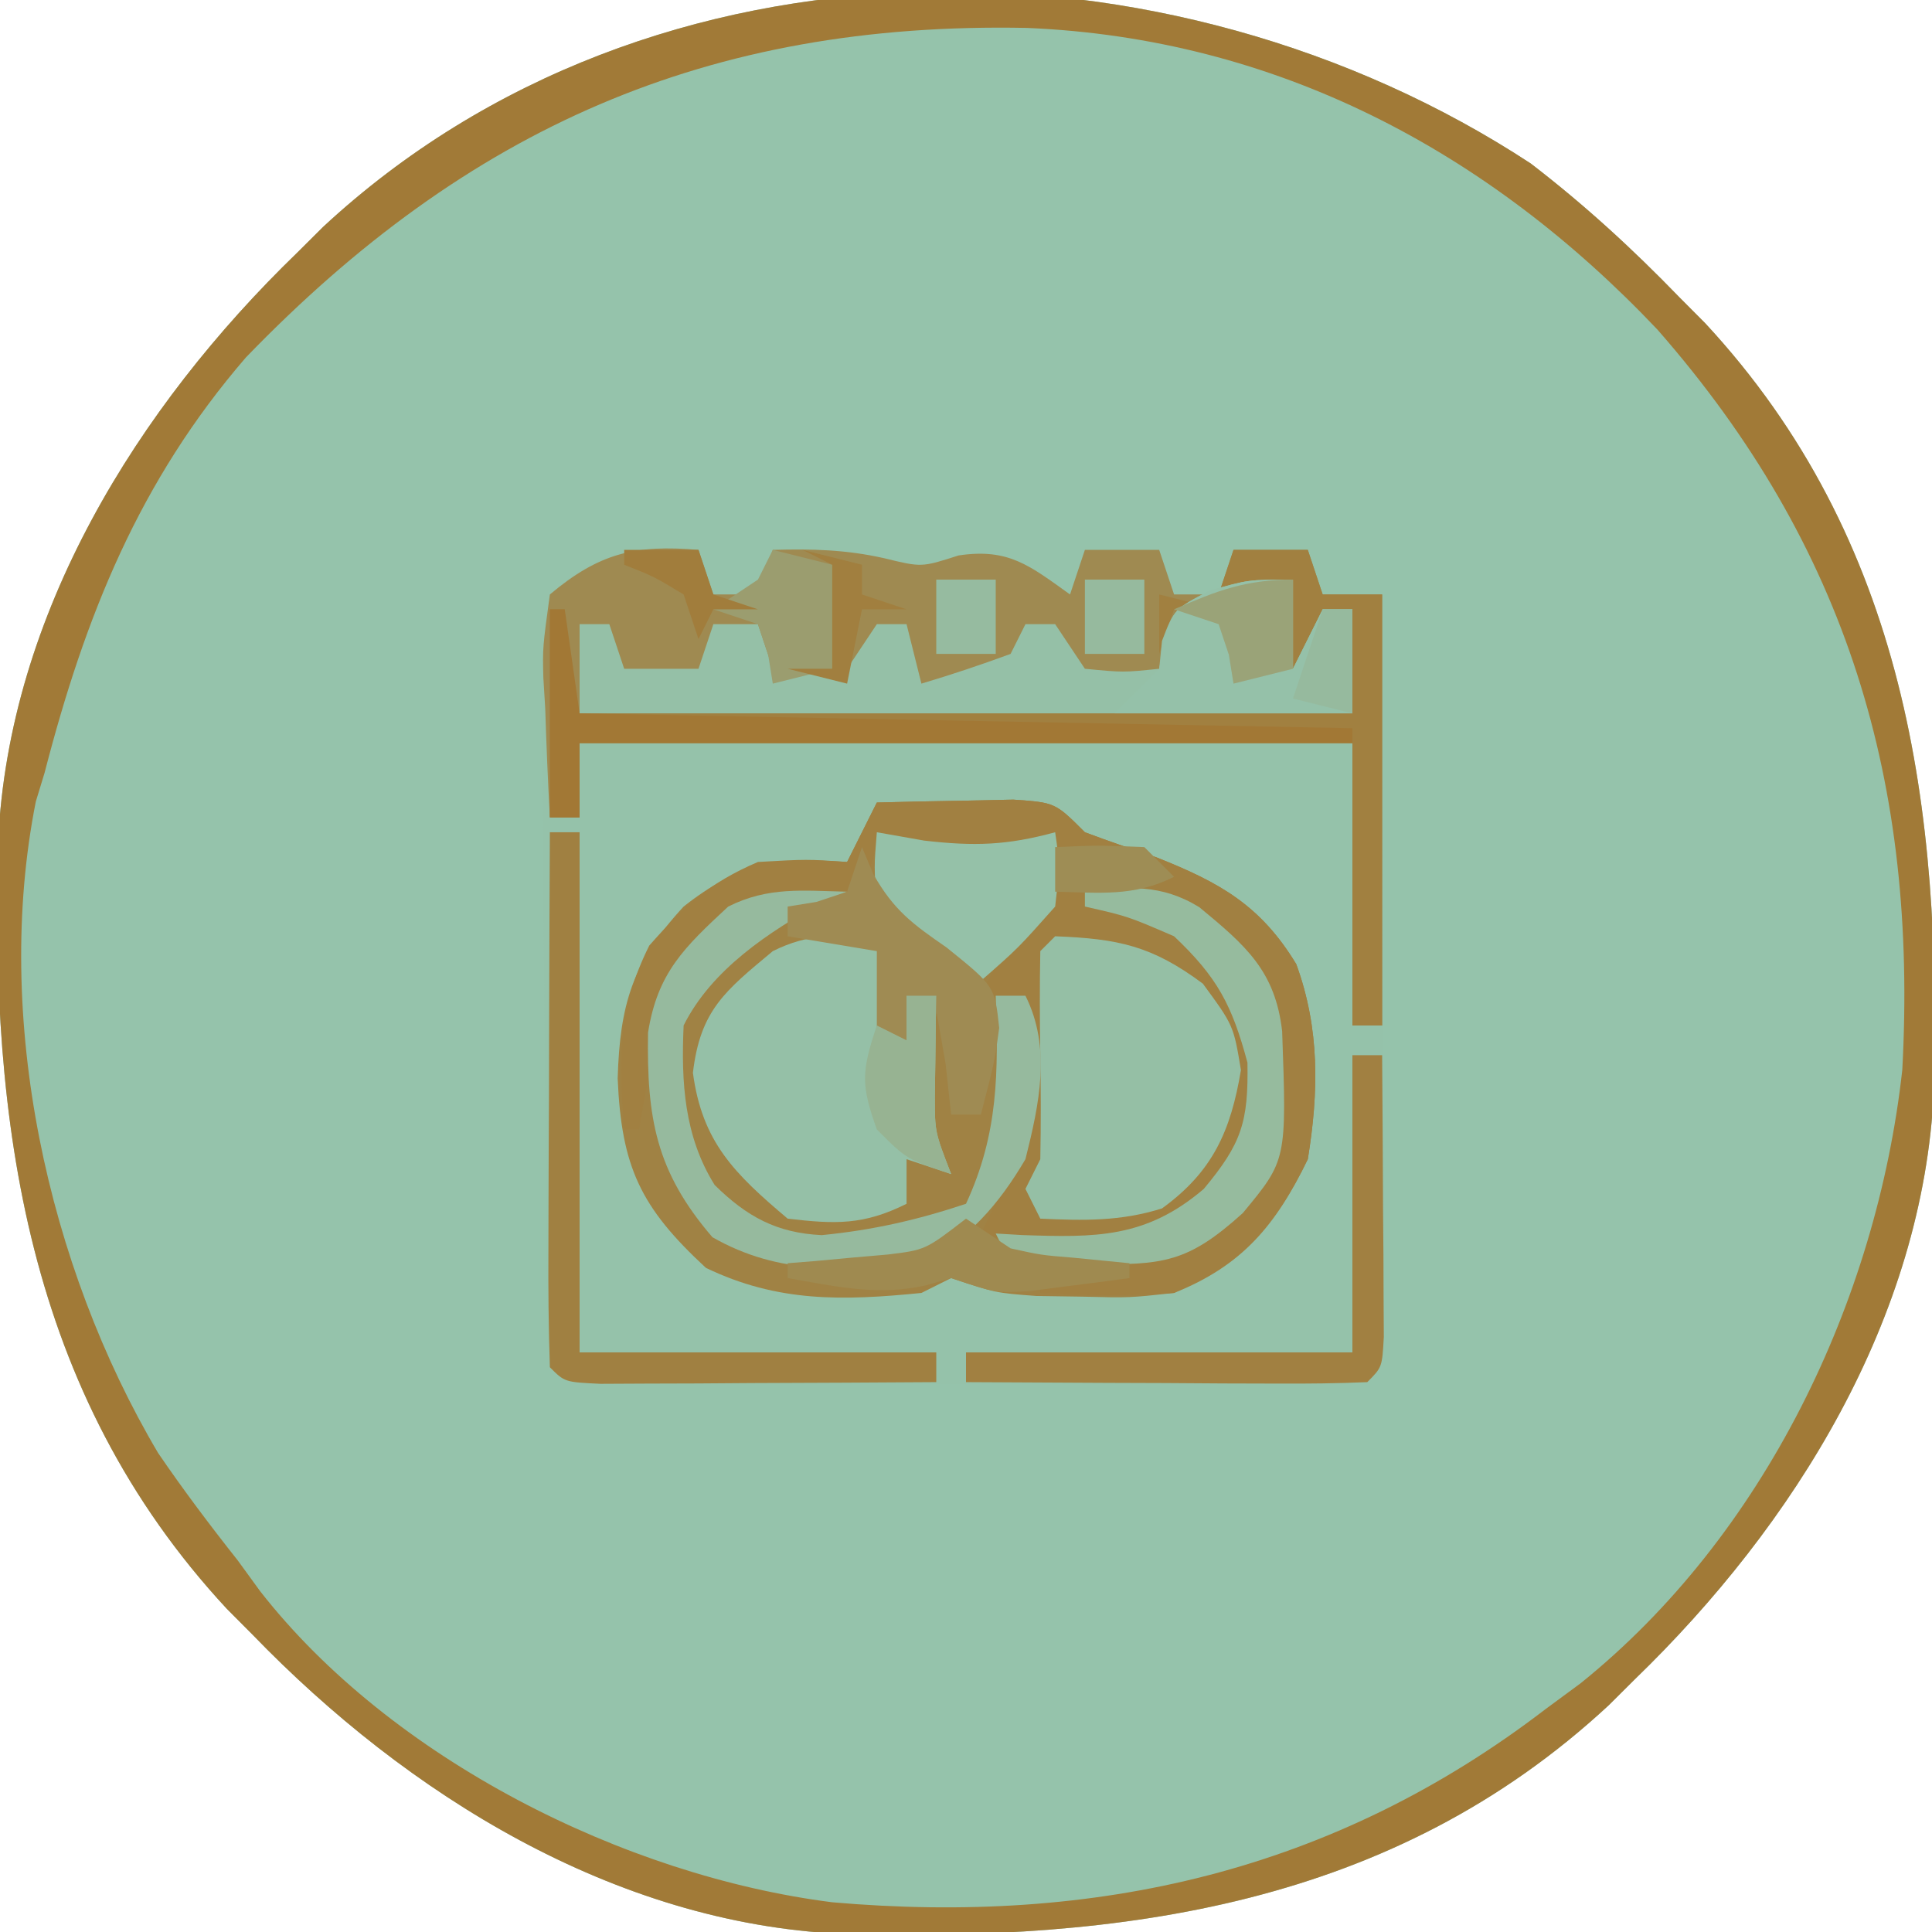
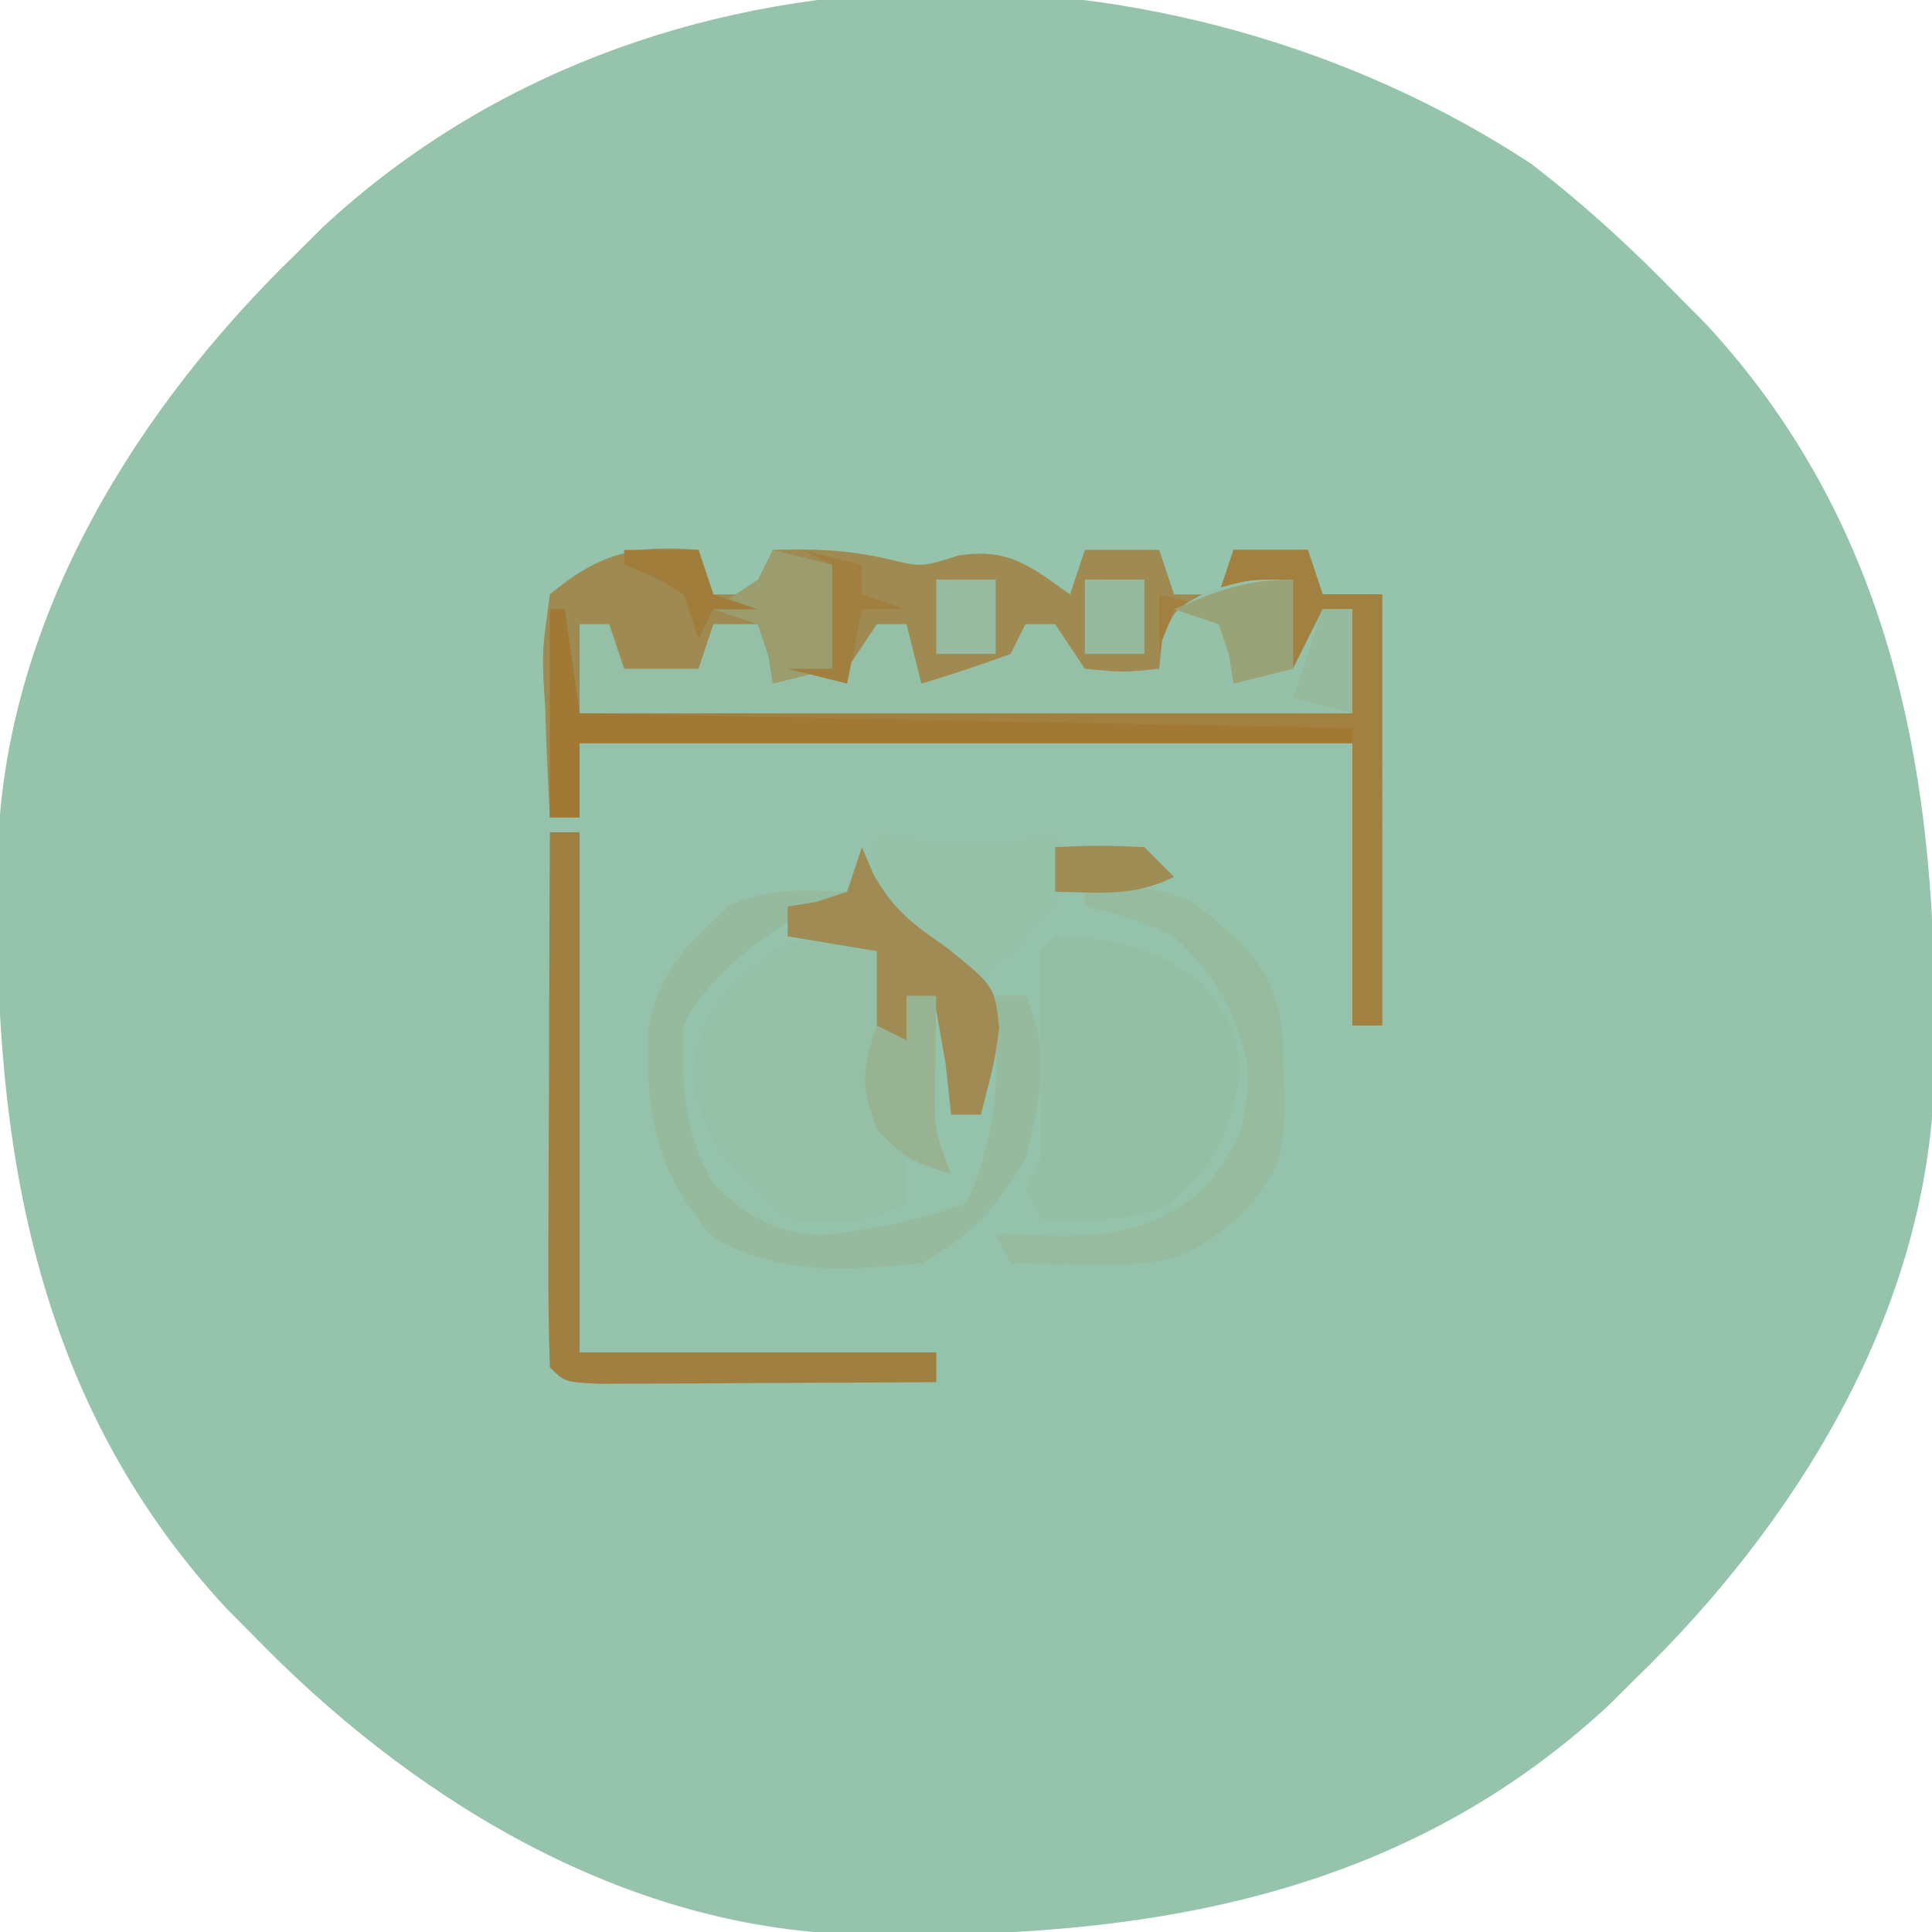
<svg xmlns="http://www.w3.org/2000/svg" version="1.1" width="130" height="130">
  <path d="M0 0 C3.606 2.77 6.841 5.734 10 9 C10.571 9.574 11.142 10.147 11.73 10.738 C25.265 25.316 27.65 43.482 27.123 62.419 C26.395 77.699 17.761 91.592 7 102 C6.426 102.571 5.853 103.142 5.262 103.73 C-9.316 117.265 -27.482 119.65 -46.419 119.123 C-61.699 118.395 -75.592 109.761 -86 99 C-86.571 98.426 -87.142 97.853 -87.73 97.262 C-101.265 82.684 -103.65 64.518 -103.123 45.581 C-102.395 30.301 -93.761 16.408 -83 6 C-82.426 5.429 -81.853 4.858 -81.262 4.27 C-59.132 -16.276 -24.248 -15.907 0 0 Z " fill="#95C3AB" transform="translate(103,11)" />
  <path d="M0 0 C0.33 0.99 0.66 1.98 1 3 C1.99 3 2.98 3 4 3 C4.33 2.01 4.66 1.02 5 0 C7.633 -0.075 9.922 -0.018 12.5 0.562 C15.013 1.177 15.013 1.177 17.5 0.375 C20.877 -0.132 22.292 1.066 25 3 C25.33 2.01 25.66 1.02 26 0 C27.65 0 29.3 0 31 0 C31.495 1.485 31.495 1.485 32 3 C32.99 3 33.98 3 35 3 C35.33 2.01 35.66 1.02 36 0 C37.65 0 39.3 0 41 0 C41.495 1.485 41.495 1.485 42 3 C43.32 3 44.64 3 46 3 C46.025 10.387 46.043 17.775 46.055 25.162 C46.06 27.677 46.067 30.192 46.075 32.708 C46.088 36.314 46.093 39.921 46.098 43.527 C46.103 44.66 46.108 45.792 46.113 46.958 C46.113 47.999 46.113 49.04 46.114 50.113 C46.116 51.035 46.118 51.956 46.12 52.906 C46 55 46 55 45 56 C43.317 56.099 41.631 56.128 39.945 56.129 C38.329 56.134 38.329 56.134 36.679 56.139 C35.506 56.137 34.333 56.135 33.125 56.133 C31.93 56.134 30.735 56.135 29.504 56.136 C26.972 56.136 24.44 56.135 21.908 56.13 C18.017 56.125 14.126 56.13 10.234 56.137 C7.781 56.136 5.328 56.135 2.875 56.133 C1.702 56.135 0.529 56.137 -0.679 56.139 C-1.757 56.136 -2.835 56.133 -3.945 56.129 C-4.899 56.129 -5.853 56.128 -6.836 56.127 C-9 56 -9 56 -10 55 C-10.119 53.39 -10.17 51.775 -10.193 50.161 C-10.209 49.129 -10.225 48.098 -10.242 47.035 C-10.286 42.314 -10.327 37.594 -10.35 32.873 C-10.367 30.378 -10.394 27.883 -10.432 25.388 C-10.487 21.803 -10.509 18.219 -10.523 14.633 C-10.546 13.514 -10.569 12.395 -10.592 11.242 C-10.584 8.406 -10.541 5.784 -10 3 C-6.808 -0.001 -4.304 -0.369 0 0 Z " fill="#95C2AA" transform="translate(47,37)" />
-   <path d="M0 0 C1.958 -0.054 3.916 -0.093 5.875 -0.125 C7.511 -0.16 7.511 -0.16 9.18 -0.195 C12 0 12 0 14 2 C15.593 2.595 17.199 3.153 18.812 3.688 C23.074 5.377 25.824 6.914 28.223 10.875 C29.812 15.22 29.737 19.476 29 24 C26.795 28.574 24.501 30.765 20 33 C16.992 33.328 16.992 33.328 13.875 33.25 C12.841 33.235 11.807 33.219 10.742 33.203 C8 33 8 33 5 32 C4.01 32.495 4.01 32.495 3 33 C-2.283 33.527 -6.669 33.642 -11.5 31.312 C-15.894 27.248 -17.187 24.536 -17.438 18.562 C-17.291 13.614 -16.448 10.727 -13 7 C-9.293 4.073 -6.673 3.674 -2 4 C-1.34 2.68 -0.68 1.36 0 0 Z " fill="#A08244" transform="translate(59,54)" />
-   <path d="M0 0 C3.606 2.77 6.841 5.734 10 9 C10.571 9.574 11.142 10.147 11.73 10.738 C25.265 25.316 27.65 43.482 27.123 62.419 C26.395 77.699 17.761 91.592 7 102 C6.426 102.571 5.853 103.142 5.262 103.73 C-9.316 117.265 -27.482 119.65 -46.419 119.123 C-61.699 118.395 -75.592 109.761 -86 99 C-86.571 98.426 -87.142 97.853 -87.73 97.262 C-101.265 82.684 -103.65 64.518 -103.123 45.581 C-102.395 30.301 -93.761 16.408 -83 6 C-82.426 5.429 -81.853 4.858 -81.262 4.27 C-59.132 -16.276 -24.248 -15.907 0 0 Z M-86.453 13.051 C-93.629 21.361 -97.279 30.467 -100 41 C-100.195 41.638 -100.389 42.276 -100.59 42.934 C-103.475 57.468 -99.814 74.176 -92.363 86.766 C-90.662 89.258 -88.873 91.634 -87 94 C-86.501 94.686 -86.002 95.372 -85.488 96.078 C-76.683 107.345 -61.005 115.224 -47 117 C-29.291 118.546 -13.292 114.959 1 104 C1.775 103.429 2.549 102.858 3.348 102.27 C15.692 92.339 23.268 76.574 25 61 C26.043 41.713 21.328 25.78 8.527 11.18 C-2.88 -0.867 -17.141 -8.419 -33.891 -9.121 C-55.375 -9.554 -71.563 -2.365 -86.453 13.051 Z " fill="#A17A37" transform="translate(103,11)" />
  <path d="M0 0 C0.33 0.99 0.66 1.98 1 3 C1.99 3 2.98 3 4 3 C4.33 2.01 4.66 1.02 5 0 C7.633 -0.075 9.922 -0.018 12.5 0.562 C15.013 1.177 15.013 1.177 17.5 0.375 C20.877 -0.132 22.292 1.066 25 3 C25.33 2.01 25.66 1.02 26 0 C27.65 0 29.3 0 31 0 C31.495 1.485 31.495 1.485 32 3 C32.99 3 33.98 3 35 3 C35.33 2.01 35.66 1.02 36 0 C37.65 0 39.3 0 41 0 C41.495 1.485 41.495 1.485 42 3 C43.32 3 44.64 3 46 3 C46 12.57 46 22.14 46 32 C45.34 32 44.68 32 44 32 C44 25.73 44 19.46 44 13 C26.84 13 9.68 13 -8 13 C-8 14.65 -8 16.3 -8 18 C-8.66 18 -9.32 18 -10 18 C-10.135 15.561 -10.234 13.129 -10.312 10.688 C-10.354 9.997 -10.396 9.307 -10.439 8.596 C-10.488 6.574 -10.488 6.574 -10 3 C-6.695 0.224 -4.267 -0.366 0 0 Z " fill="#9F8A51" transform="translate(47,37)" />
-   <path d="M0 0 C1.958 -0.054 3.916 -0.093 5.875 -0.125 C7.511 -0.16 7.511 -0.16 9.18 -0.195 C12 0 12 0 14 2 C15.593 2.595 17.199 3.153 18.812 3.688 C23.074 5.377 25.824 6.914 28.223 10.875 C29.812 15.22 29.737 19.476 29 24 C26.864 28.43 24.596 31.162 20 33 C16.981 33.229 14.02 33.178 11 33 C11 32.67 11 32.34 11 32 C11.592 31.902 12.183 31.804 12.793 31.703 C17.848 30.746 21.248 29.752 25 26 C26.976 22.048 26.576 17.296 26 13 C24.568 10.571 23.352 9.664 21 8 C20.67 8 20.34 8 20 8 C20.804 8.846 21.609 9.691 22.438 10.562 C25.215 13.917 26 16.576 26 21 C24.528 24.239 22.715 26.711 20 29 C17.879 29.547 17.879 29.547 15.562 29.75 C14.801 29.827 14.039 29.905 13.254 29.984 C10.983 30 9.166 29.651 7 29 C7.309 28.361 7.619 27.721 7.938 27.062 C9.511 22.527 10 17.798 10 13 C9.01 13 8.02 13 7 13 C8.152 10.532 9.048 8.952 11 7 C11.648 4.429 11.648 4.429 12 2 C10.948 2.351 9.896 2.701 8.812 3.062 C5.205 3.95 3.474 4.053 0 3 C-0.33 3.99 -0.66 4.98 -1 6 C-2.926 6.555 -2.926 6.555 -5.312 6.875 C-8.576 7.522 -9.834 7.859 -12.438 10.062 C-14.488 13.917 -15.291 17.717 -16 22 C-16.33 22 -16.66 22 -17 22 C-17.377 17.288 -17.463 13.926 -15.312 9.625 C-12.949 6.943 -11.279 5.405 -8 4 C-4.688 3.812 -4.688 3.812 -2 4 C-1.34 2.68 -0.68 1.36 0 0 Z " fill="#A18041" transform="translate(59,54)" />
  <path d="M0 0 C0.934 3.01 1.044 3.867 0 7 C0.66 7 1.32 7 2 7 C2 6.01 2 5.02 2 4 C2.66 4 3.32 4 4 4 C3.988 4.615 3.977 5.23 3.965 5.863 C3.956 6.672 3.947 7.48 3.938 8.312 C3.926 9.113 3.914 9.914 3.902 10.738 C3.903 13.169 3.903 13.169 5 16 C4.01 15.67 3.02 15.34 2 15 C2 15.99 2 16.98 2 18 C-0.889 19.444 -2.796 19.377 -6 19 C-9.57 15.985 -11.752 13.858 -12.375 9.188 C-11.878 4.96 -10.206 3.672 -7 1 C-4.537 -0.231 -2.72 -0.072 0 0 Z " fill="#95C0A7" transform="translate(59,63)" />
  <path d="M0 0 C1.32 0.33 2.64 0.66 4 1 C3.01 1 2.02 1 1 1 C0.67 1.99 0.34 2.98 0 4 C0 2.68 0 1.36 0 0 Z M5 -3 C6.65 -3 8.3 -3 10 -3 C10.495 -1.515 10.495 -1.515 11 0 C12.32 0 13.64 0 15 0 C15 9.57 15 19.14 15 29 C14.34 29 13.68 29 13 29 C13 22.73 13 16.46 13 10 C-4.16 10 -21.32 10 -39 10 C-39 11.65 -39 13.3 -39 15 C-39.66 15 -40.32 15 -41 15 C-41 10.38 -41 5.76 -41 1 C-40.67 1 -40.34 1 -40 1 C-40 3.31 -40 5.62 -40 8 C-22.51 8 -5.02 8 13 8 C13 5.69 13 3.38 13 1 C12.34 1 11.68 1 11 1 C10.67 2.65 10.34 4.3 10 6 C8.68 5.67 7.36 5.34 6 5 C6.99 5 7.98 5 9 5 C9 3.02 9 1.04 9 -1 C7.35 -0.67 5.7 -0.34 4 0 C4.33 -0.99 4.66 -1.98 5 -3 Z " fill="#A18040" transform="translate(78,40)" />
  <path d="M0 0 C0 1.98 0 3.96 0 6 C0.66 4.68 1.32 3.36 2 2 C2.66 2 3.32 2 4 2 C4 4.31 4 6.62 4 9 C-13.16 9 -30.32 9 -48 9 C-48 7.02 -48 5.04 -48 3 C-47.34 3 -46.68 3 -46 3 C-45.67 3.99 -45.34 4.98 -45 6 C-43.35 6 -41.7 6 -40 6 C-39.67 5.01 -39.34 4.02 -39 3 C-38.01 3 -37.02 3 -36 3 C-35.67 3.99 -35.34 4.98 -35 6 C-32.584 6.25 -32.584 6.25 -30 6 C-29.34 5.01 -28.68 4.02 -28 3 C-27.34 3 -26.68 3 -26 3 C-25.67 4.32 -25.34 5.64 -25 7 C-22.98 6.398 -20.979 5.727 -19 5 C-18.67 4.34 -18.34 3.68 -18 3 C-17.34 3 -16.68 3 -16 3 C-15.34 3.99 -14.68 4.98 -14 6 C-11.416 6.25 -11.416 6.25 -9 6 C-8.907 5.072 -8.907 5.072 -8.812 4.125 C-8 2 -8 2 -5.625 0.75 C-3 0 -3 0 0 0 Z " fill="#95C0A7" transform="translate(87,39)" />
  <path d="M0 0 C4.233 0.163 6.51 0.635 9.938 3.188 C12 6 12 6 12.5 9 C11.817 13.099 10.603 15.839 7.188 18.312 C4.393 19.191 1.91 19.132 -1 19 C-1.33 18.34 -1.66 17.68 -2 17 C-1.67 16.34 -1.34 15.68 -1 15 C-0.954 12.646 -0.962 10.291 -1 7.938 C-1.038 5.625 -1.047 3.312 -1 1 C-0.67 0.67 -0.34 0.34 0 0 Z " fill="#95BFA5" transform="translate(71,63)" />
  <path d="M0 0 C0.66 0 1.32 0 2 0 C2 11.55 2 23.1 2 35 C9.92 35 17.84 35 26 35 C26 35.66 26 36.32 26 37 C21.854 37.029 17.708 37.047 13.562 37.062 C11.786 37.075 11.786 37.075 9.975 37.088 C8.85 37.091 7.725 37.094 6.566 37.098 C5.003 37.106 5.003 37.106 3.408 37.114 C1 37 1 37 0 36 C-0.089 33.334 -0.115 30.694 -0.098 28.027 C-0.096 27.23 -0.095 26.432 -0.093 25.61 C-0.088 23.053 -0.075 20.495 -0.062 17.938 C-0.057 16.208 -0.053 14.478 -0.049 12.748 C-0.038 8.499 -0.021 4.249 0 0 Z " fill="#A08041" transform="translate(37,56)" />
  <path d="M0 0 C-0.804 0.34 -0.804 0.34 -1.625 0.688 C-5.257 2.695 -9.114 5.228 -11 9 C-11.172 12.801 -10.965 16.461 -8.91 19.738 C-6.745 21.867 -4.745 22.964 -1.707 23.109 C1.719 22.774 4.732 22.089 8 21 C10.201 16.25 10.177 12.119 10 7 C10.66 7 11.32 7 12 7 C13.758 10.515 12.93 14.279 12 18 C10.226 21.013 8.178 23.411 5 25 C-0.117 25.503 -4.528 25.841 -9.062 23.25 C-12.871 18.828 -13.488 15.218 -13.395 9.48 C-12.752 5.441 -10.961 3.75 -8 1 C-5.291 -0.354 -2.991 -0.065 0 0 Z " fill="#96BA9E" transform="translate(57,60)" />
-   <path d="M0 0 C0.66 0 1.32 0 2 0 C2.029 3.479 2.047 6.958 2.062 10.438 C2.071 11.431 2.079 12.424 2.088 13.447 C2.093 14.864 2.093 14.864 2.098 16.309 C2.106 17.62 2.106 17.62 2.114 18.959 C2 21 2 21 1 22 C-1 22.088 -3.002 22.107 -5.004 22.098 C-6.219 22.094 -7.434 22.091 -8.686 22.088 C-9.965 22.08 -11.244 22.071 -12.562 22.062 C-13.846 22.058 -15.129 22.053 -16.451 22.049 C-19.634 22.037 -22.817 22.021 -26 22 C-26 21.34 -26 20.68 -26 20 C-17.42 20 -8.84 20 0 20 C0 13.4 0 6.8 0 0 Z " fill="#A18041" transform="translate(91,71)" />
  <path d="M0 0 C0 1.98 0 3.96 0 6 C0.66 4.68 1.32 3.36 2 2 C2.66 2 3.32 2 4 2 C4 4.31 4 6.62 4 9 C-1.28 9 -6.56 9 -12 9 C-11.01 8.01 -10.02 7.02 -9 6 C-8.876 5.319 -8.752 4.639 -8.625 3.938 C-8 2 -8 2 -5.625 0.75 C-3 0 -3 0 0 0 Z " fill="#95C1A9" transform="translate(87,39)" />
  <path d="M0 0 C1.052 0.186 2.104 0.371 3.188 0.562 C6.571 0.951 8.764 0.882 12 0 C12.312 2.188 12.312 2.188 12 5 C9.5 7.812 9.5 7.812 7 10 C4.139 8.718 1.886 7.547 0 5 C-0.188 2.312 -0.188 2.312 0 0 Z " fill="#95C1A8" transform="translate(59,56)" />
  <path d="M0 0 C2.919 -0.348 5.132 -0.533 7.699 1.043 C10.812 3.613 12.808 5.324 13.273 9.391 C13.581 18.06 13.581 18.06 10.625 21.625 C6.921 24.976 5.27 25.119 0.375 25.062 C-0.628 25.053 -1.631 25.044 -2.664 25.035 C-3.435 25.024 -4.206 25.012 -5 25 C-5.33 24.34 -5.66 23.68 -6 23 C-5.112 23.052 -5.112 23.052 -4.207 23.105 C0.697 23.273 4.096 23.33 8 20 C10.544 16.948 11.009 15.506 10.938 11.5 C9.899 7.621 8.909 5.751 6 3 C2.879 1.652 2.879 1.652 0 1 C0 0.67 0 0.34 0 0 Z " fill="#96BB9E" transform="translate(73,60)" />
  <path d="M0 0 C0.33 0 0.66 0 1 0 C1.33 2.31 1.66 4.62 2 7 C19.16 7.33 36.32 7.66 54 8 C54 8.33 54 8.66 54 9 C36.84 9 19.68 9 2 9 C2 10.65 2 12.3 2 14 C1.34 14 0.68 14 0 14 C0 9.38 0 4.76 0 0 Z " fill="#A27835" transform="translate(37,41)" />
  <path d="M0 0 C0.254 0.603 0.508 1.207 0.77 1.828 C2.143 4.252 3.416 5.184 5.688 6.75 C8.931 9.364 8.931 9.364 9.234 12.164 C8.938 14.375 8.938 14.375 8 18 C7.34 18 6.68 18 6 18 C5.814 16.298 5.814 16.298 5.625 14.562 C5.419 13.387 5.213 12.211 5 11 C4.34 10.67 3.68 10.34 3 10 C3 10.99 3 11.98 3 13 C2.34 13 1.68 13 1 13 C1 11.02 1 9.04 1 7 C-1.97 6.505 -1.97 6.505 -5 6 C-5 5.34 -5 4.68 -5 4 C-4.041 3.845 -4.041 3.845 -3.062 3.688 C-2.382 3.461 -1.701 3.234 -1 3 C-0.67 2.01 -0.34 1.02 0 0 Z " fill="#9F8B53" transform="translate(58,57)" />
  <path d="M0 0 C1.32 0.33 2.64 0.66 4 1 C4 3.31 4 5.62 4 8 C2.68 8.33 1.36 8.66 0 9 C-0.103 8.361 -0.206 7.721 -0.312 7.062 C-0.539 6.382 -0.766 5.701 -1 5 C-1.99 4.67 -2.98 4.34 -4 4 C-3.01 3.34 -2.02 2.68 -1 2 C-0.67 1.34 -0.34 0.68 0 0 Z " fill="#9B9D6F" transform="translate(52,37)" />
-   <path d="M0 0 C0.99 0.66 1.98 1.32 3 2 C5.049 2.451 5.049 2.451 7.188 2.625 C8.446 2.749 9.704 2.873 11 3 C11 3.33 11 3.66 11 4 C9.564 4.196 8.126 4.381 6.688 4.562 C5.887 4.667 5.086 4.771 4.262 4.879 C2 5 2 5 -1 4 C-1.577 4.165 -2.155 4.33 -2.75 4.5 C-5.969 5.215 -8.783 4.557 -12 4 C-12 3.67 -12 3.34 -12 3 C-11.385 2.951 -10.77 2.902 -10.137 2.852 C-9.328 2.777 -8.52 2.702 -7.688 2.625 C-6.887 2.555 -6.086 2.486 -5.262 2.414 C-2.728 2.104 -2.728 2.104 0 0 Z " fill="#9F8A50" transform="translate(65,82)" />
  <path d="M0 0 C0.66 0 1.32 0 2 0 C1.988 0.615 1.977 1.23 1.965 1.863 C1.956 2.672 1.947 3.48 1.938 4.312 C1.926 5.113 1.914 5.914 1.902 6.738 C1.903 9.169 1.903 9.169 3 12 C0 11 0 11 -2 9 C-3.067 5.993 -3.049 5.148 -2 2 C-1.34 2.33 -0.68 2.66 0 3 C0 2.01 0 1.02 0 0 Z " fill="#97B392" transform="translate(61,67)" />
  <path d="M0 0 C0 1.98 0 3.96 0 6 C-1.32 6.33 -2.64 6.66 -4 7 C-4.103 6.361 -4.206 5.721 -4.312 5.062 C-4.539 4.382 -4.766 3.701 -5 3 C-5.99 2.67 -6.98 2.34 -8 2 C-5.094 0.743 -3.204 0 0 0 Z " fill="#9AA378" transform="translate(87,39)" />
  <path d="M0 0 C1.98 0.495 1.98 0.495 4 1 C4 1.66 4 2.32 4 3 C4.99 3.33 5.98 3.66 7 4 C6.01 4 5.02 4 4 4 C3.67 5.65 3.34 7.3 3 9 C1.68 8.67 0.36 8.34 -1 8 C-0.01 8 0.98 8 2 8 C2 5.69 2 3.38 2 1 C1.34 0.67 0.68 0.34 0 0 Z " fill="#A17F3F" transform="translate(54,37)" />
  <path d="M0 0 C2.875 -0.125 2.875 -0.125 6 0 C6.66 0.66 7.32 1.32 8 2 C5.291 3.354 2.991 3.065 0 3 C0 2.01 0 1.02 0 0 Z " fill="#9E8D55" transform="translate(71,57)" />
  <path d="M0 0 C1.32 0 2.64 0 4 0 C4 1.65 4 3.3 4 5 C2.68 5 1.36 5 0 5 C0 3.35 0 1.7 0 0 Z " fill="#96BA9E" transform="translate(73,39)" />
  <path d="M0 0 C1.32 0 2.64 0 4 0 C4 1.65 4 3.3 4 5 C2.68 5 1.36 5 0 5 C0 3.35 0 1.7 0 0 Z " fill="#96BBA0" transform="translate(63,39)" />
  <path d="M0 0 C1.65 0 3.3 0 5 0 C5.33 0.99 5.66 1.98 6 3 C6.99 3.33 7.98 3.66 9 4 C8.01 4 7.02 4 6 4 C5.67 4.66 5.34 5.32 5 6 C4.67 5.01 4.34 4.02 4 3 C2 1.791 2 1.791 0 1 C0 0.67 0 0.34 0 0 Z " fill="#A17D3C" transform="translate(42,37)" />
  <path d="M0 0 C0.66 0 1.32 0 2 0 C2 2.31 2 4.62 2 7 C0.68 6.67 -0.64 6.34 -2 6 C-1.34 4.02 -0.68 2.04 0 0 Z " fill="#96BA9E" transform="translate(89,41)" />
</svg>